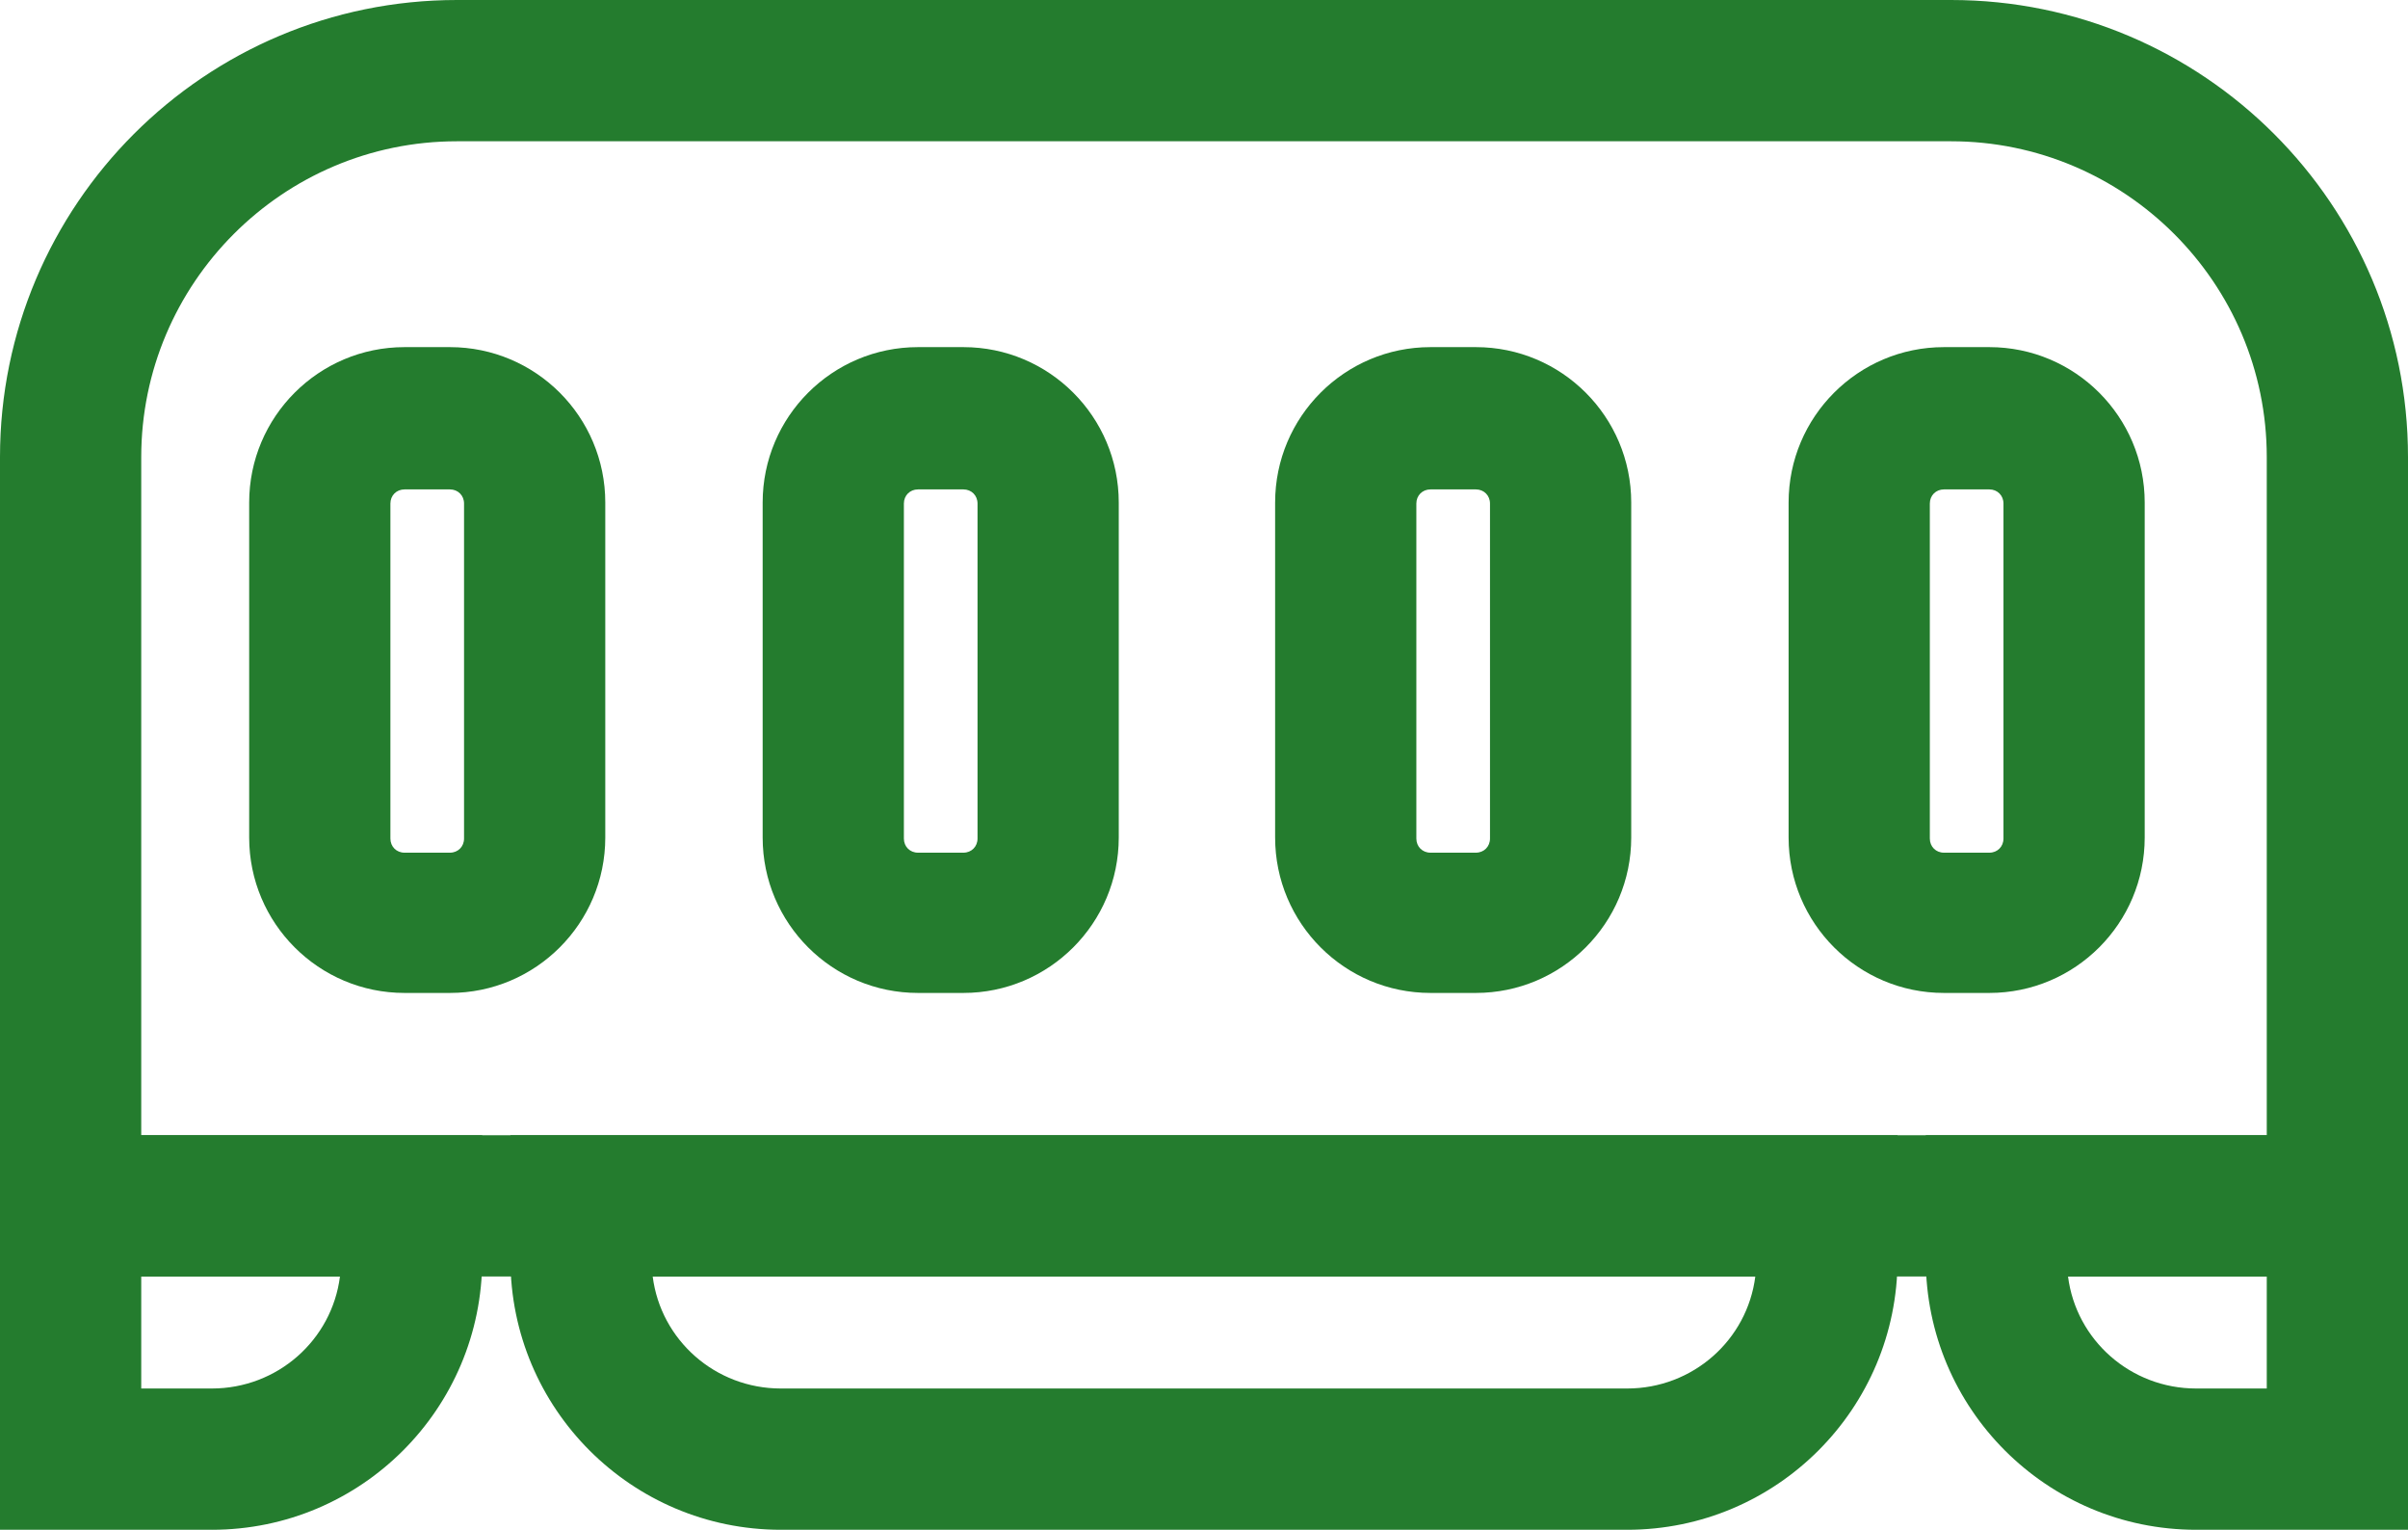
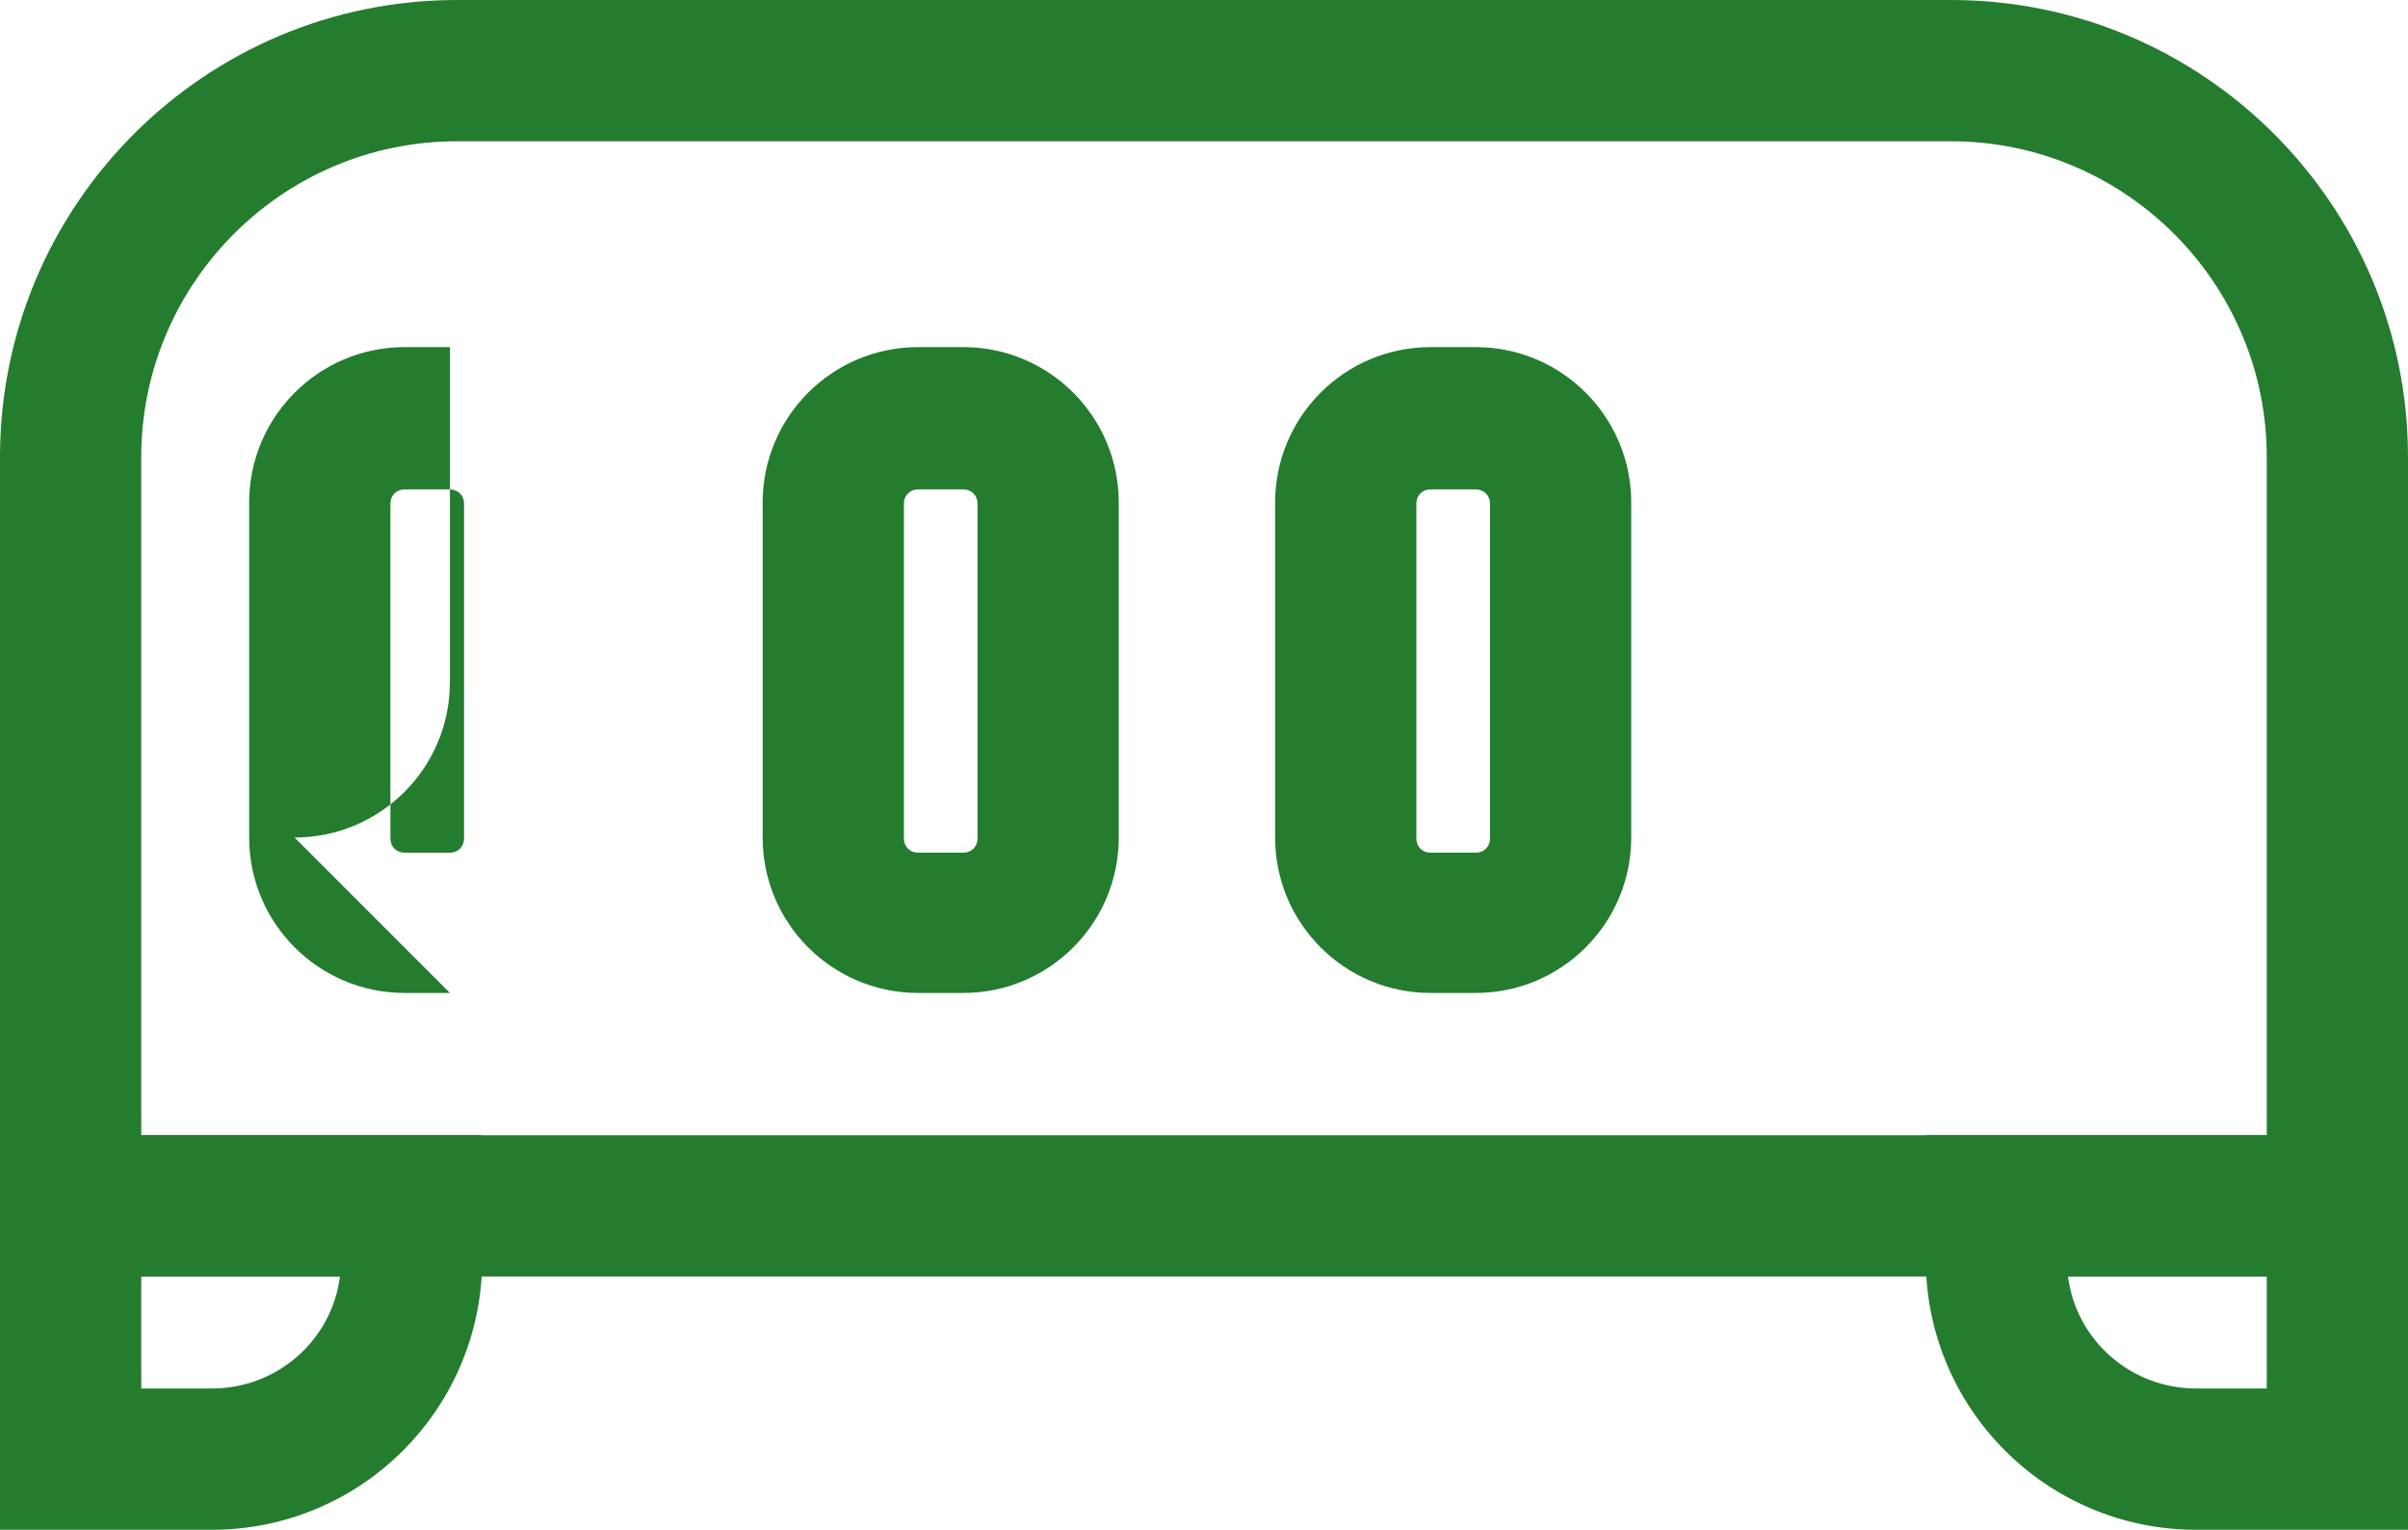
<svg xmlns="http://www.w3.org/2000/svg" id="Capa_2" data-name="Capa 2" viewBox="0 0 23.87 15.16">
  <defs>
    <style>
      .cls-1 {
        fill: #247c2e;
      }
    </style>
  </defs>
  <g id="Capa_1-2" data-name="Capa 1">
    <g>
      <path class="cls-1" d="M23.87,12.65H0V4.53C0,2.03,2.03,0,4.53,0h14.81c2.5,0,4.53,2.03,4.53,4.53V12.65ZM1.4,11.25H22.47V4.53c0-1.73-1.41-3.13-3.13-3.13H4.53c-1.73,0-3.13,1.41-3.13,3.13v6.72Z" />
      <path class="cls-1" d="M23.87,15.16h-2.1c-1.48,0-2.68-1.2-2.68-2.68v-1.23h4.78v3.91Zm-3.37-2.51c.08,.63,.62,1.11,1.27,1.11h.7v-1.11h-1.97Z" />
      <path class="cls-1" d="M2.1,15.16H0v-3.91H4.78v1.23c0,1.48-1.2,2.68-2.68,2.68Zm-.7-1.4h.7c.65,0,1.19-.48,1.27-1.11H1.4v1.11Z" />
-       <path class="cls-1" d="M16.13,15.16H7.74c-1.48,0-2.68-1.2-2.68-2.68v-1.23h13.75v1.23c0,1.48-1.2,2.68-2.68,2.68Zm-9.66-2.51c.08,.63,.62,1.11,1.27,1.11h8.39c.65,0,1.19-.48,1.27-1.11H6.47Z" />
-       <path class="cls-1" d="M4.46,9.84h-.45c-.85,0-1.54-.69-1.54-1.54v-3.32c0-.85,.69-1.54,1.54-1.54h.45c.85,0,1.54,.69,1.54,1.54v3.32c0,.85-.69,1.54-1.54,1.54Zm-.45-4.99c-.08,0-.14,.06-.14,.14v3.32c0,.08,.06,.14,.14,.14h.45c.08,0,.14-.06,.14-.14v-3.32c0-.08-.06-.14-.14-.14h-.45Z" />
+       <path class="cls-1" d="M4.46,9.84h-.45c-.85,0-1.54-.69-1.54-1.54v-3.32c0-.85,.69-1.54,1.54-1.54h.45v3.32c0,.85-.69,1.54-1.54,1.54Zm-.45-4.99c-.08,0-.14,.06-.14,.14v3.32c0,.08,.06,.14,.14,.14h.45c.08,0,.14-.06,.14-.14v-3.32c0-.08-.06-.14-.14-.14h-.45Z" />
      <path class="cls-1" d="M9.55,9.84h-.45c-.85,0-1.54-.69-1.54-1.54v-3.32c0-.85,.69-1.54,1.54-1.54h.45c.85,0,1.54,.69,1.54,1.54v3.32c0,.85-.69,1.54-1.54,1.54Zm-.45-4.99c-.08,0-.14,.06-.14,.14v3.32c0,.08,.06,.14,.14,.14h.45c.08,0,.14-.06,.14-.14v-3.32c0-.08-.06-.14-.14-.14h-.45Z" />
      <path class="cls-1" d="M14.63,9.84h-.45c-.85,0-1.54-.69-1.54-1.54v-3.32c0-.85,.69-1.54,1.54-1.54h.45c.85,0,1.54,.69,1.54,1.54v3.32c0,.85-.69,1.54-1.54,1.54Zm-.45-4.99c-.08,0-.14,.06-.14,.14v3.32c0,.08,.06,.14,.14,.14h.45c.08,0,.14-.06,.14-.14v-3.32c0-.08-.06-.14-.14-.14h-.45Z" />
-       <path class="cls-1" d="M19.72,9.84h-.45c-.85,0-1.54-.69-1.54-1.54v-3.32c0-.85,.69-1.54,1.54-1.54h.45c.85,0,1.54,.69,1.54,1.54v3.32c0,.85-.69,1.54-1.54,1.54Zm-.45-4.99c-.08,0-.14,.06-.14,.14v3.32c0,.08,.06,.14,.14,.14h.45c.08,0,.14-.06,.14-.14v-3.32c0-.08-.06-.14-.14-.14h-.45Z" />
    </g>
  </g>
</svg>